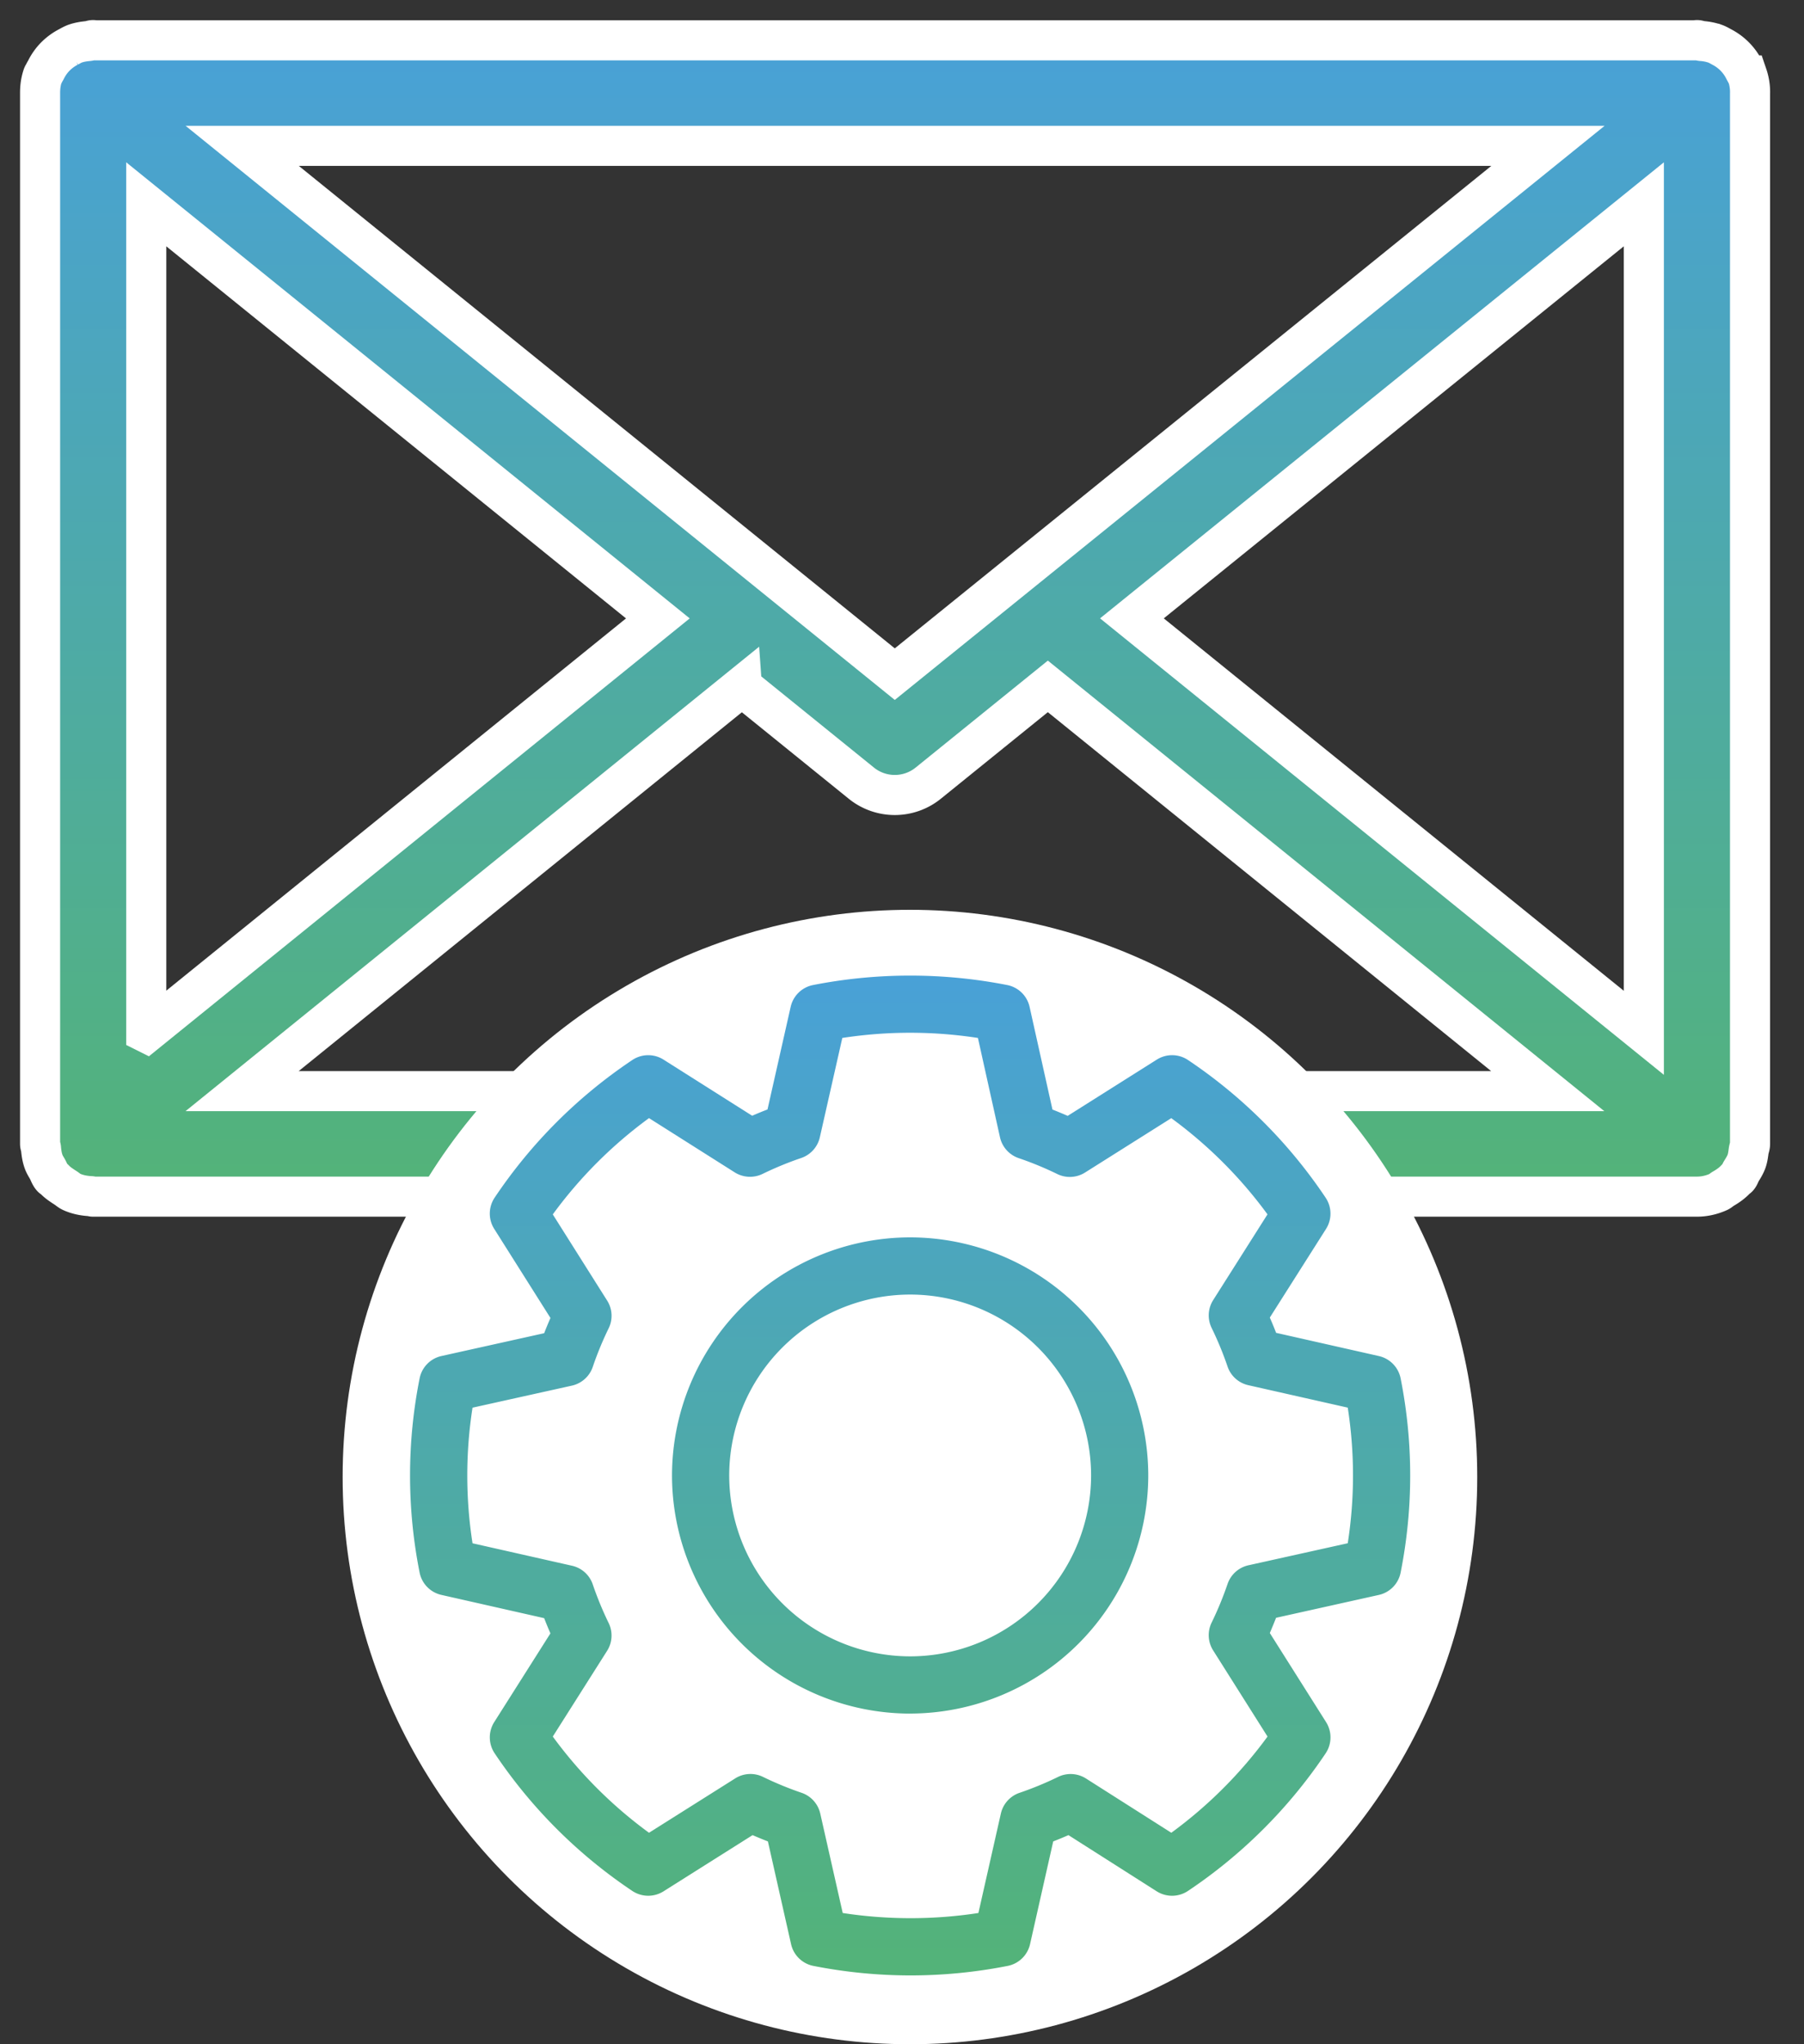
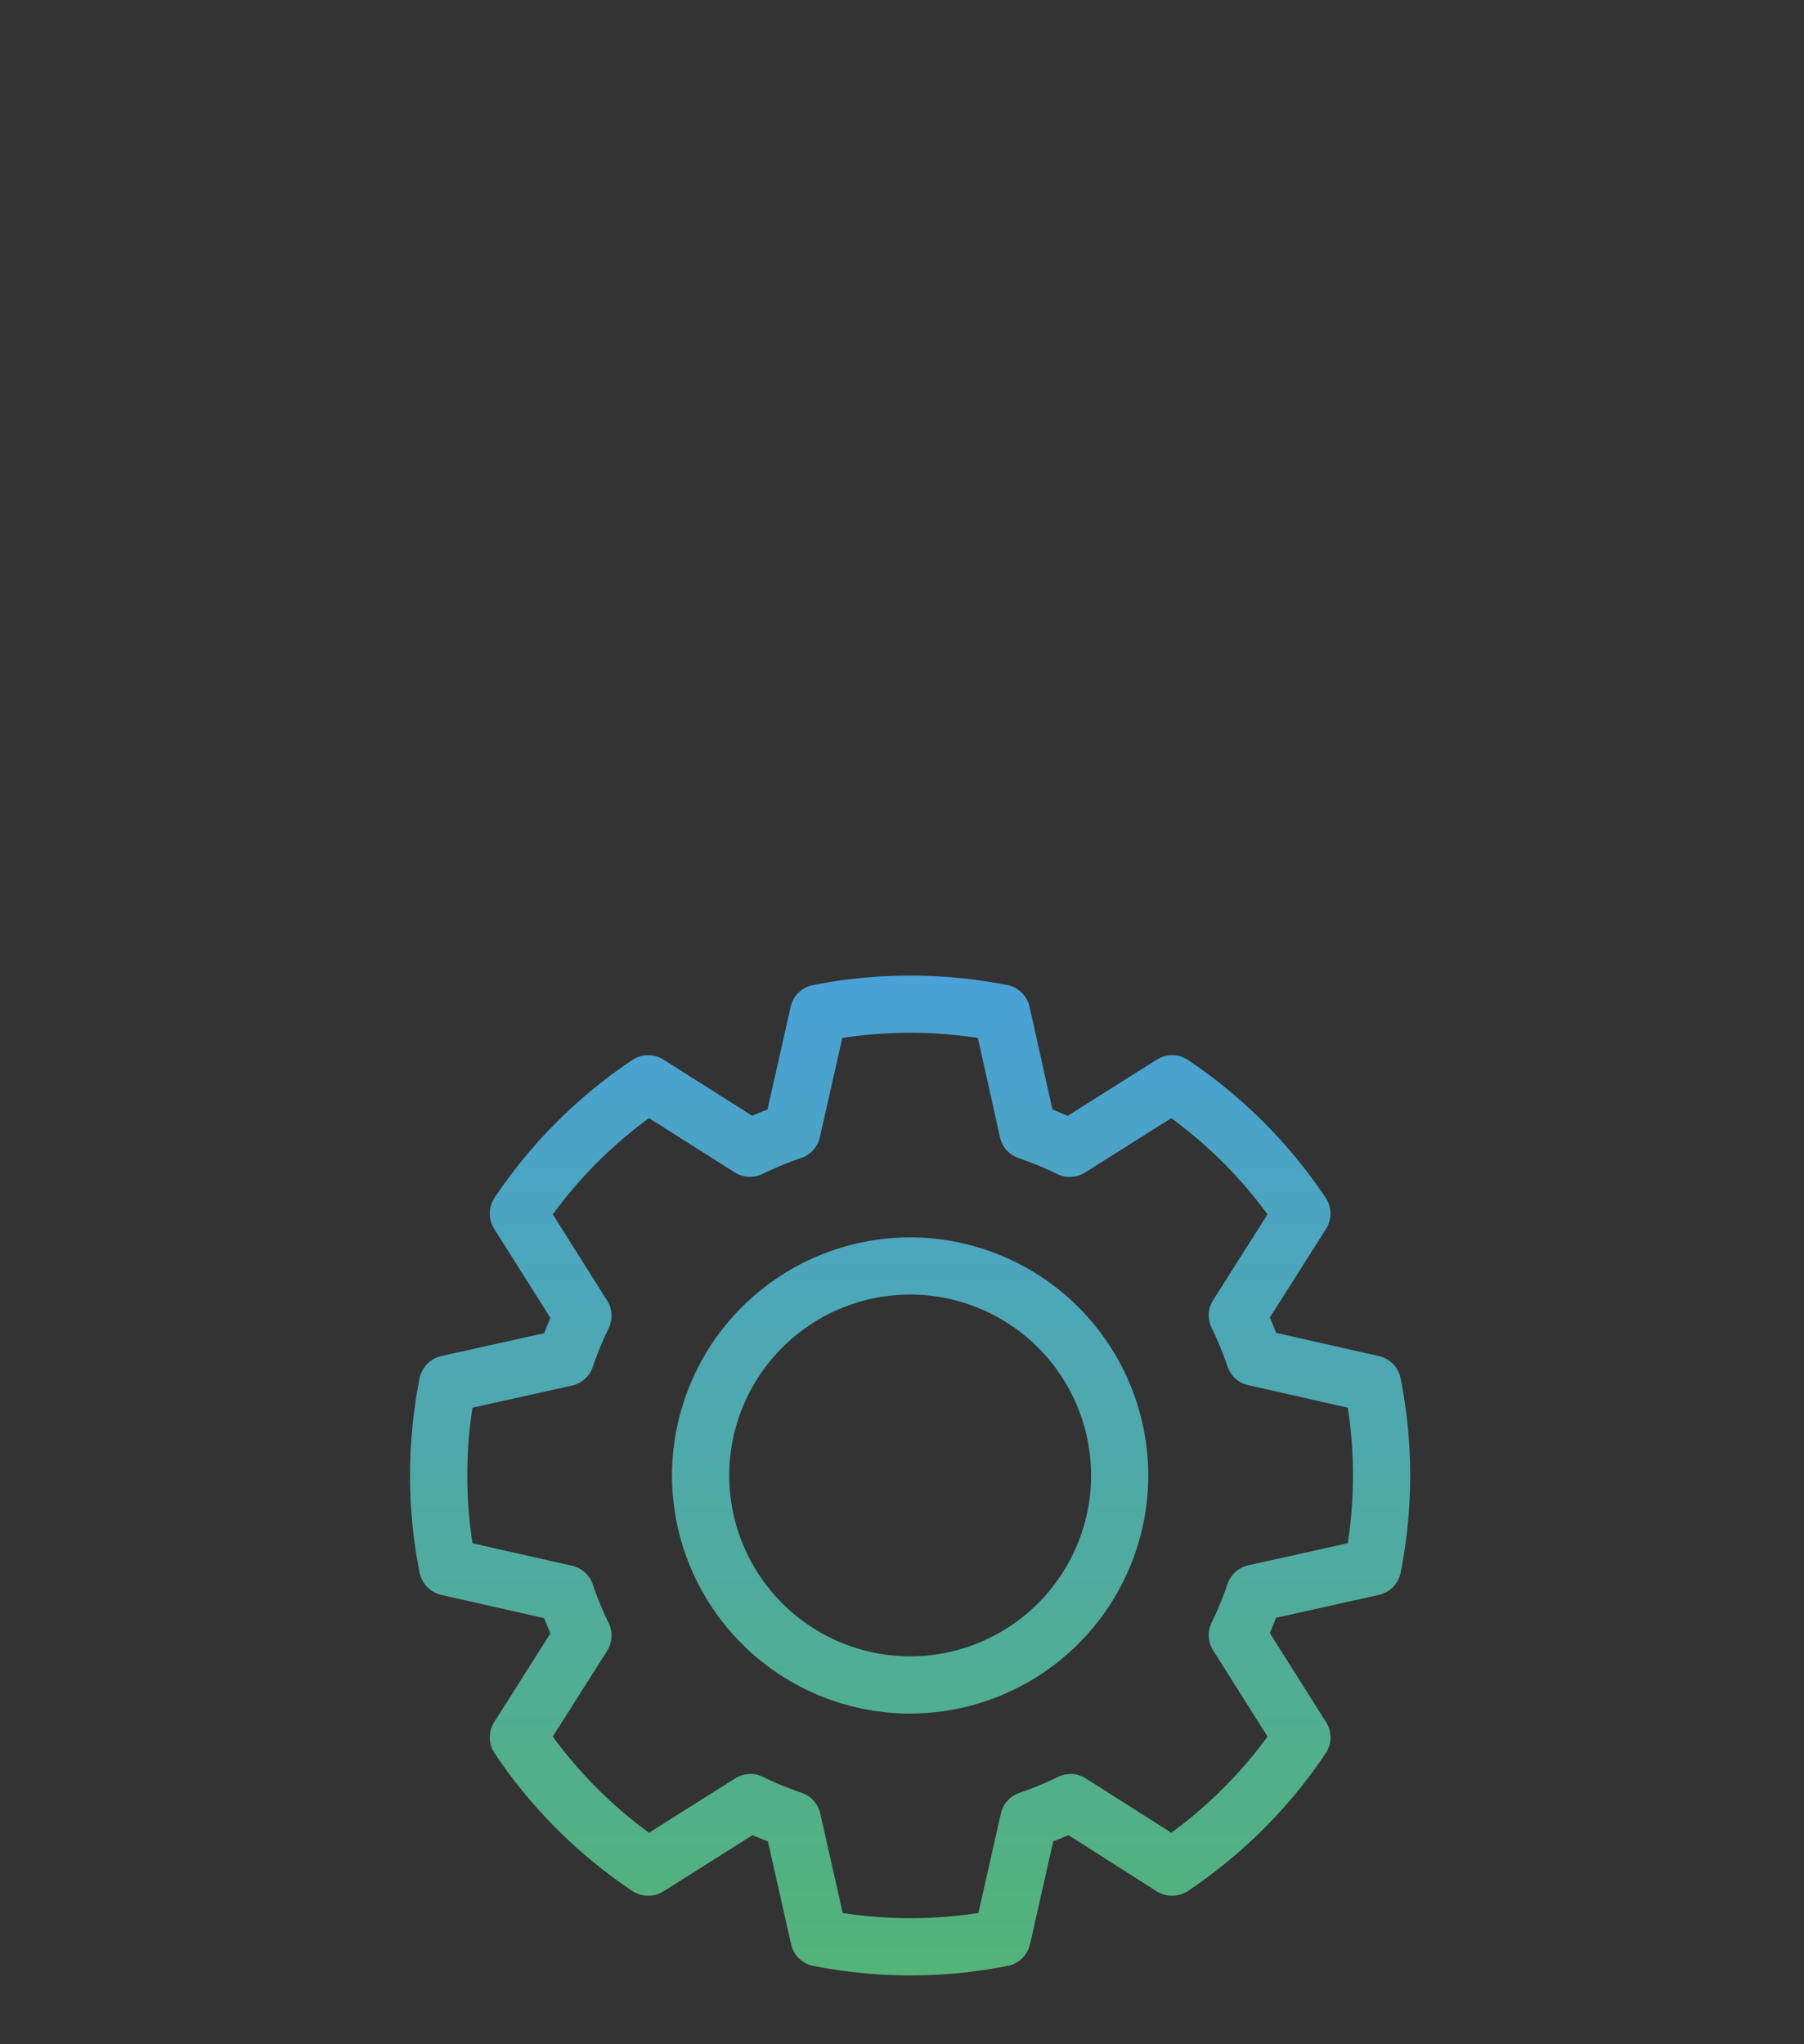
<svg xmlns="http://www.w3.org/2000/svg" width="45" height="51" fill="none">
  <rect width="100%" height="100%" fill="#333333" stroke="none" />
-   <path d="M43.585 1.882c-.008-.021-.023-.037-.031-.058-.011-.026-.028-.047-.04-.073a1.29 1.29 0 00-.317-.411 1.306 1.306 0 00-.255-.171c-.051-.028-.1-.057-.155-.077a1.326 1.326 0 00-.343-.069C42.404 1.02 42.37 1 42.33 1c-.011 0-.02.006-.032.006H2.357c-.012 0-.021-.006-.033-.006-.042 0-.078.02-.12.024-.116.01-.229.029-.336.067-.057.022-.107.051-.16.08a1.307 1.307 0 00-.36.274 1.29 1.29 0 00-.202.297c-.015.03-.034.055-.047.086-.008.02-.022.034-.03.054-.052.147-.07.298-.069.448v26.208c0 .04.02.073.023.112.01.118.027.232.07.345.024.064.06.117.093.176.037.066.056.138.105.198.017.021.044.029.062.048.078.085.173.147.27.21.058.035.106.084.167.11.145.065.306.097.473.105.02 0 .037.012.056.012H42.33c.193 0 .373-.045.538-.118.042-.019.074-.054.114-.077.121-.07.234-.149.326-.252.015-.016.035-.021.049-.038.038-.047.05-.104.082-.154.048-.078.095-.153.127-.24.031-.088.042-.176.054-.267.008-.058.034-.11.034-.17V2.34a1.289 1.289 0 00-.068-.458zm-2.58 23.885l-12.77-10.34 12.77-10.33v20.67zm-22.499-8.64l2.978 2.41a1.326 1.326 0 001.672 0l2.982-2.413 12.469 10.097H6.04l12.466-10.095zM3.648 25.761V5.097L16.41 15.428 3.65 25.762zM38.613 3.639L22.32 16.819 6.042 3.639h32.57z" fill="url(#Group_123__paint0_linear)" stroke="#fff" />
-   <circle cx="22.698" cy="36.849" r="14.151" fill="#fff" />
  <path d="M22.713 49.283c-.81 0-1.626-.08-2.422-.237a.713.713 0 01-.558-.542l-.578-2.564a10.43 10.43 0 01-.382-.157l-2.223 1.403a.715.715 0 01-.778-.011 12.477 12.477 0 01-3.433-3.433.714.714 0 01-.01-.78l1.401-2.212a10.015 10.015 0 01-.156-.38l-2.564-.58a.714.714 0 01-.543-.557 12.42 12.42 0 010-4.845.713.713 0 01.546-.558l2.561-.569c.05-.128.102-.255.157-.38l-1.403-2.223a.714.714 0 01.01-.778 12.485 12.485 0 013.434-3.434.715.715 0 01.78-.01l2.211 1.4a8.5 8.5 0 01.382-.157l.578-2.561a.714.714 0 01.558-.543 12.56 12.56 0 014.844 0 .713.713 0 01.558.546l.57 2.56c.127.05.254.103.38.158l2.222-1.403a.714.714 0 01.78.01 12.498 12.498 0 013.432 3.434.714.714 0 01.01.78l-1.402 2.211c.055.126.108.253.157.381l2.563.579c.275.062.488.28.543.557a12.42 12.42 0 010 4.845.712.712 0 01-.545.558l-2.562.57c-.05.127-.102.254-.156.38l1.403 2.222a.715.715 0 01-.01.779 12.493 12.493 0 01-3.434 3.433.715.715 0 01-.78.01l-2.202-1.402a9.9 9.9 0 01-.38.157l-.578 2.564a.714.714 0 01-.559.542c-.795.157-1.61.237-2.422.237zm-1.692-1.557c1.12.172 2.266.172 3.385 0l.56-2.48a.713.713 0 01.465-.518c.331-.113.655-.247.962-.397a.714.714 0 01.696.039l2.129 1.354a11.052 11.052 0 002.4-2.4l-1.357-2.15a.713.713 0 01-.037-.694c.15-.308.284-.632.397-.963a.714.714 0 01.52-.466l2.478-.55a10.993 10.993 0 000-3.383l-2.48-.56a.712.712 0 01-.518-.465 8.307 8.307 0 00-.397-.963.714.714 0 01.038-.695l1.355-2.139a11.05 11.05 0 00-2.4-2.4l-2.15 1.356a.712.712 0 01-.694.038 8.31 8.31 0 00-.963-.397.714.714 0 01-.466-.521l-.55-2.477a11.103 11.103 0 00-3.383 0l-.56 2.476a.713.713 0 01-.465.519 8.365 8.365 0 00-.964.397.717.717 0 01-.694-.038l-2.139-1.354a11.044 11.044 0 00-2.4 2.402l1.356 2.15a.71.71 0 01.037.693c-.15.308-.284.632-.396.962a.714.714 0 01-.521.467l-2.478.55a10.993 10.993 0 000 3.383l2.48.56a.71.71 0 01.519.466c.112.328.245.652.396.962a.714.714 0 01-.038.695l-1.355 2.139a11.059 11.059 0 002.4 2.4l2.15-1.356a.711.711 0 01.693-.038c.308.15.632.284.963.397.235.08.411.276.466.518l.56 2.48zm1.682-4.975a5.947 5.947 0 01-5.94-5.941 5.947 5.947 0 015.94-5.94 5.947 5.947 0 015.94 5.94 5.948 5.948 0 01-5.94 5.94zm0-10.454a4.518 4.518 0 00-4.513 4.513 4.518 4.518 0 004.513 4.513 4.518 4.518 0 004.514-4.513 4.518 4.518 0 00-4.514-4.513z" fill="url(#Group_123__paint1_linear)" />
  <defs>
    <linearGradient id="Group_123__paint0_linear" x1="22.327" y1="1" x2="22.327" y2="29.854" gradientUnits="userSpaceOnUse">
      <stop stop-color="#49A1D7" />
      <stop offset="1" stop-color="#53B378" />
    </linearGradient>
    <linearGradient id="Group_123__paint1_linear" x1="22.703" y1="24.34" x2="22.703" y2="49.283" gradientUnits="userSpaceOnUse">
      <stop stop-color="#49A1D7" />
      <stop offset="1" stop-color="#53B378" />
    </linearGradient>
  </defs>
</svg>